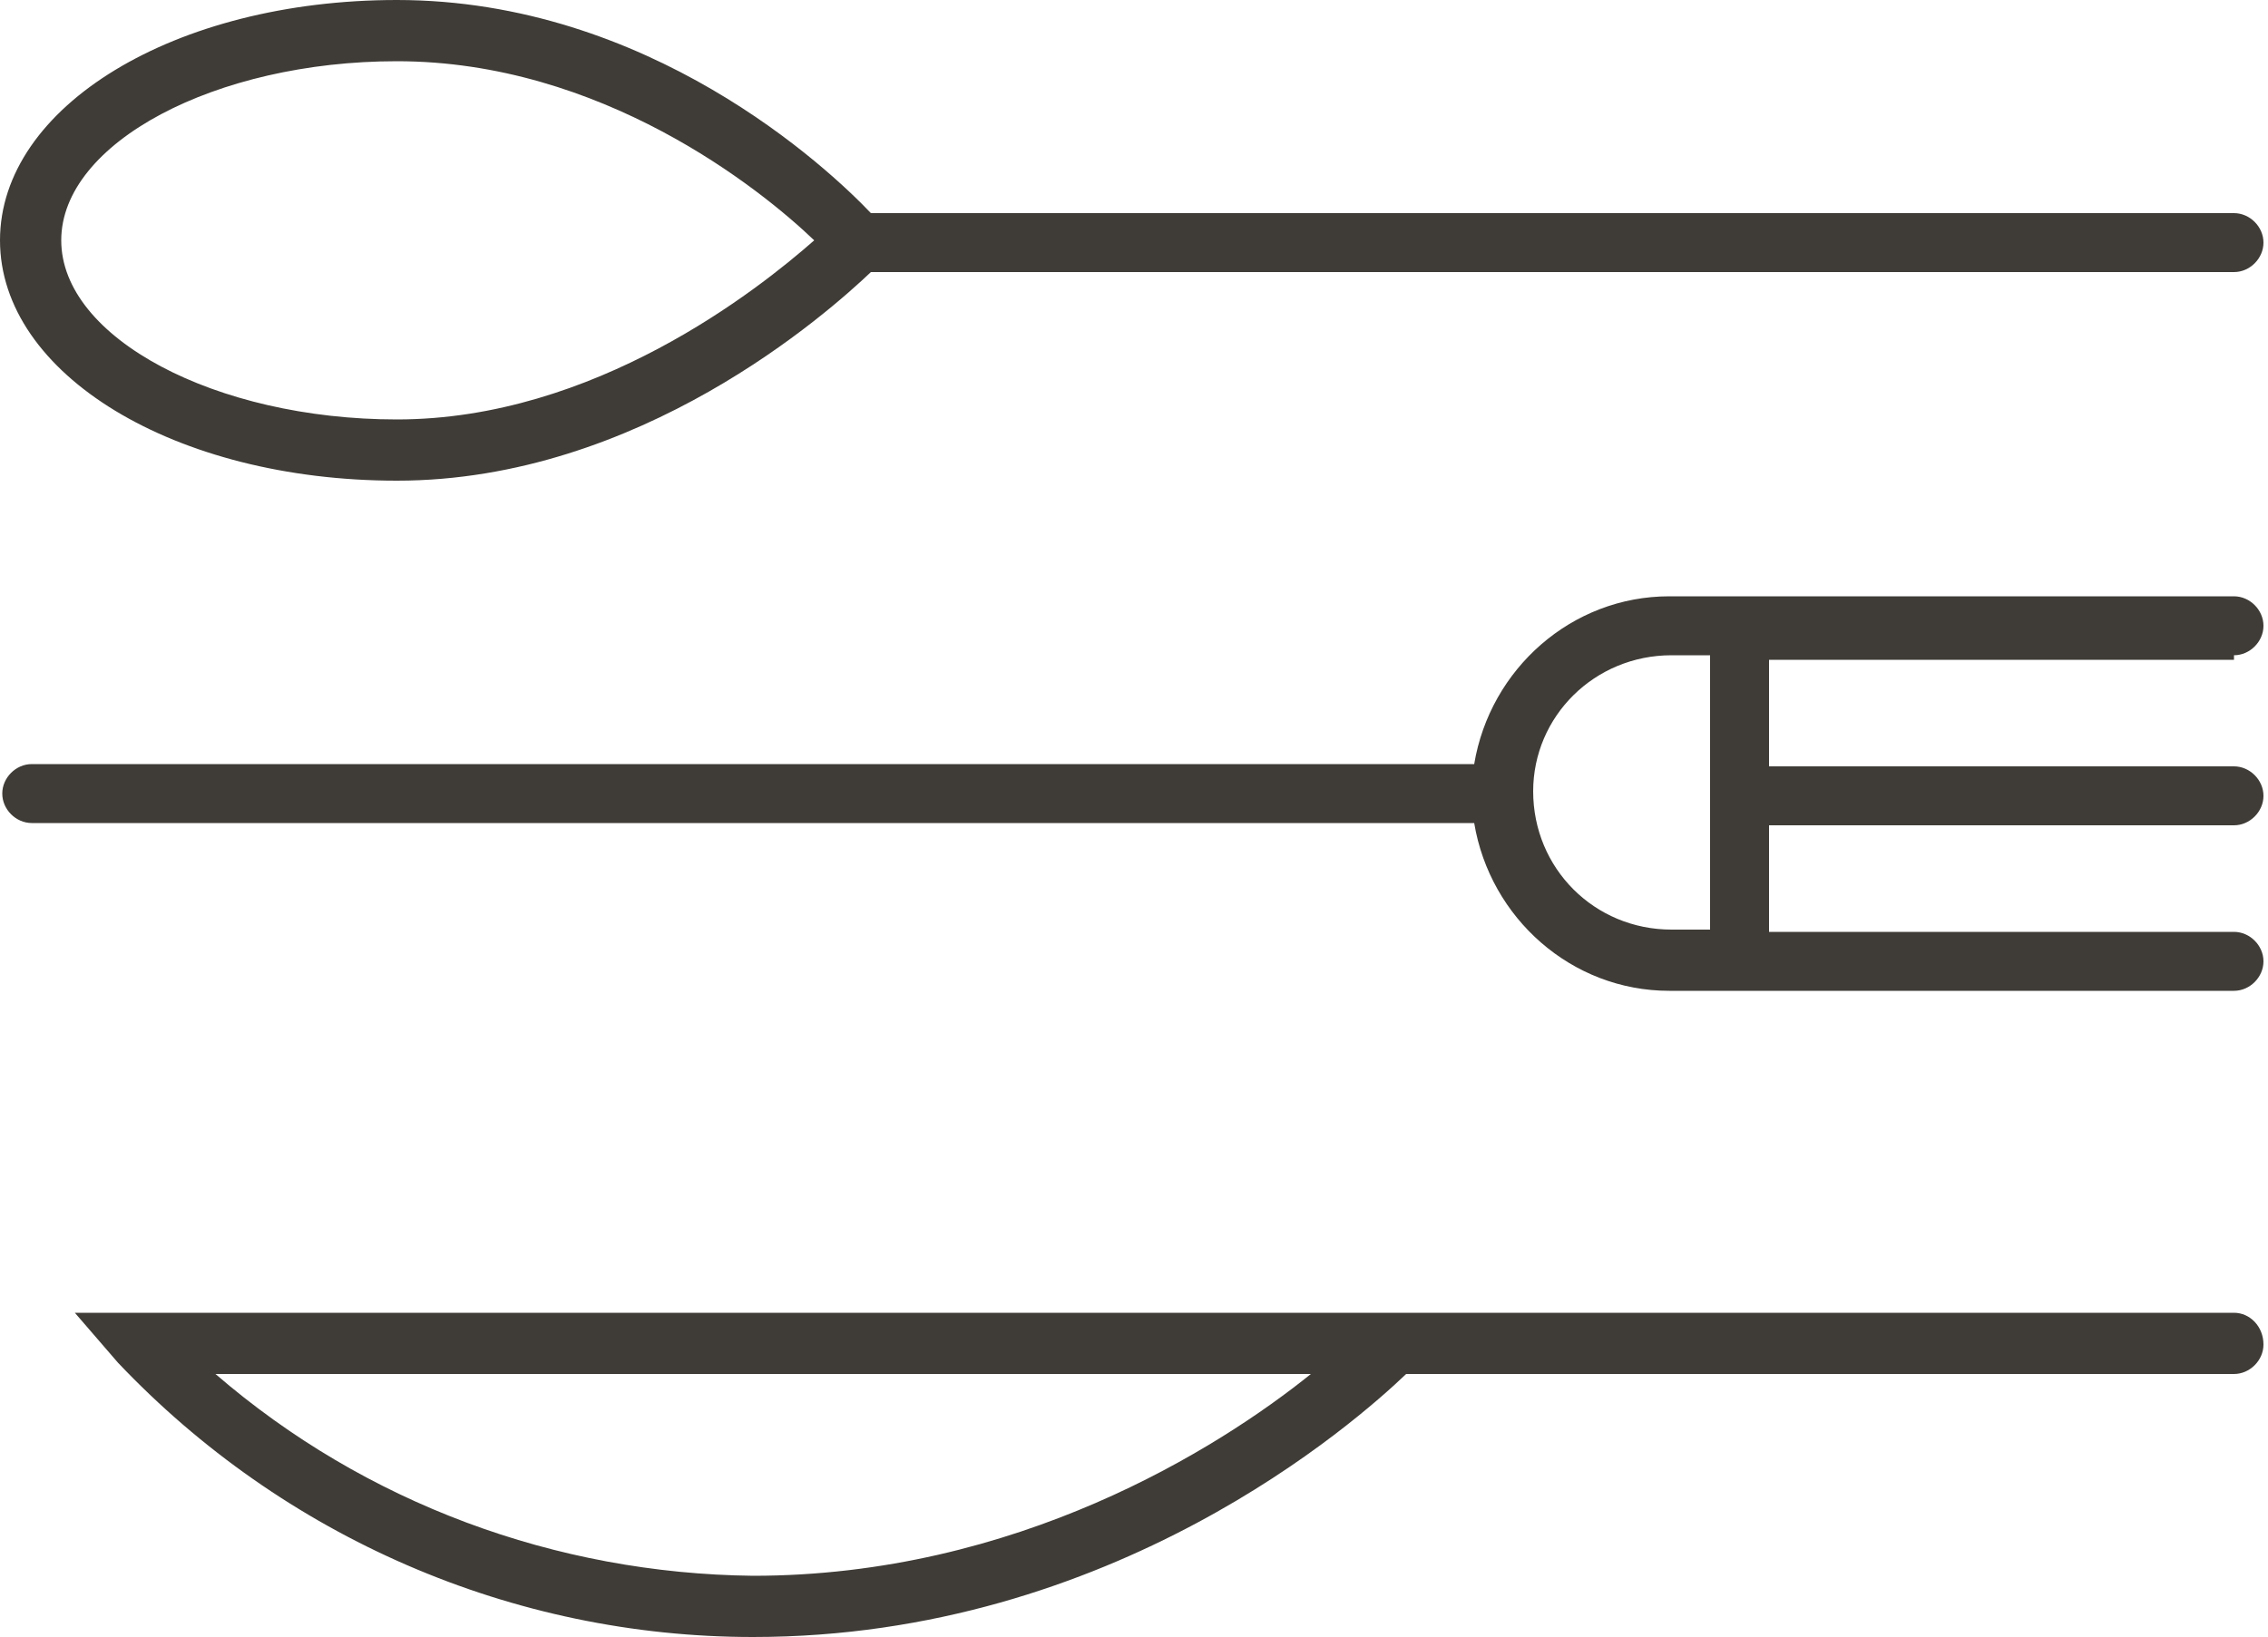
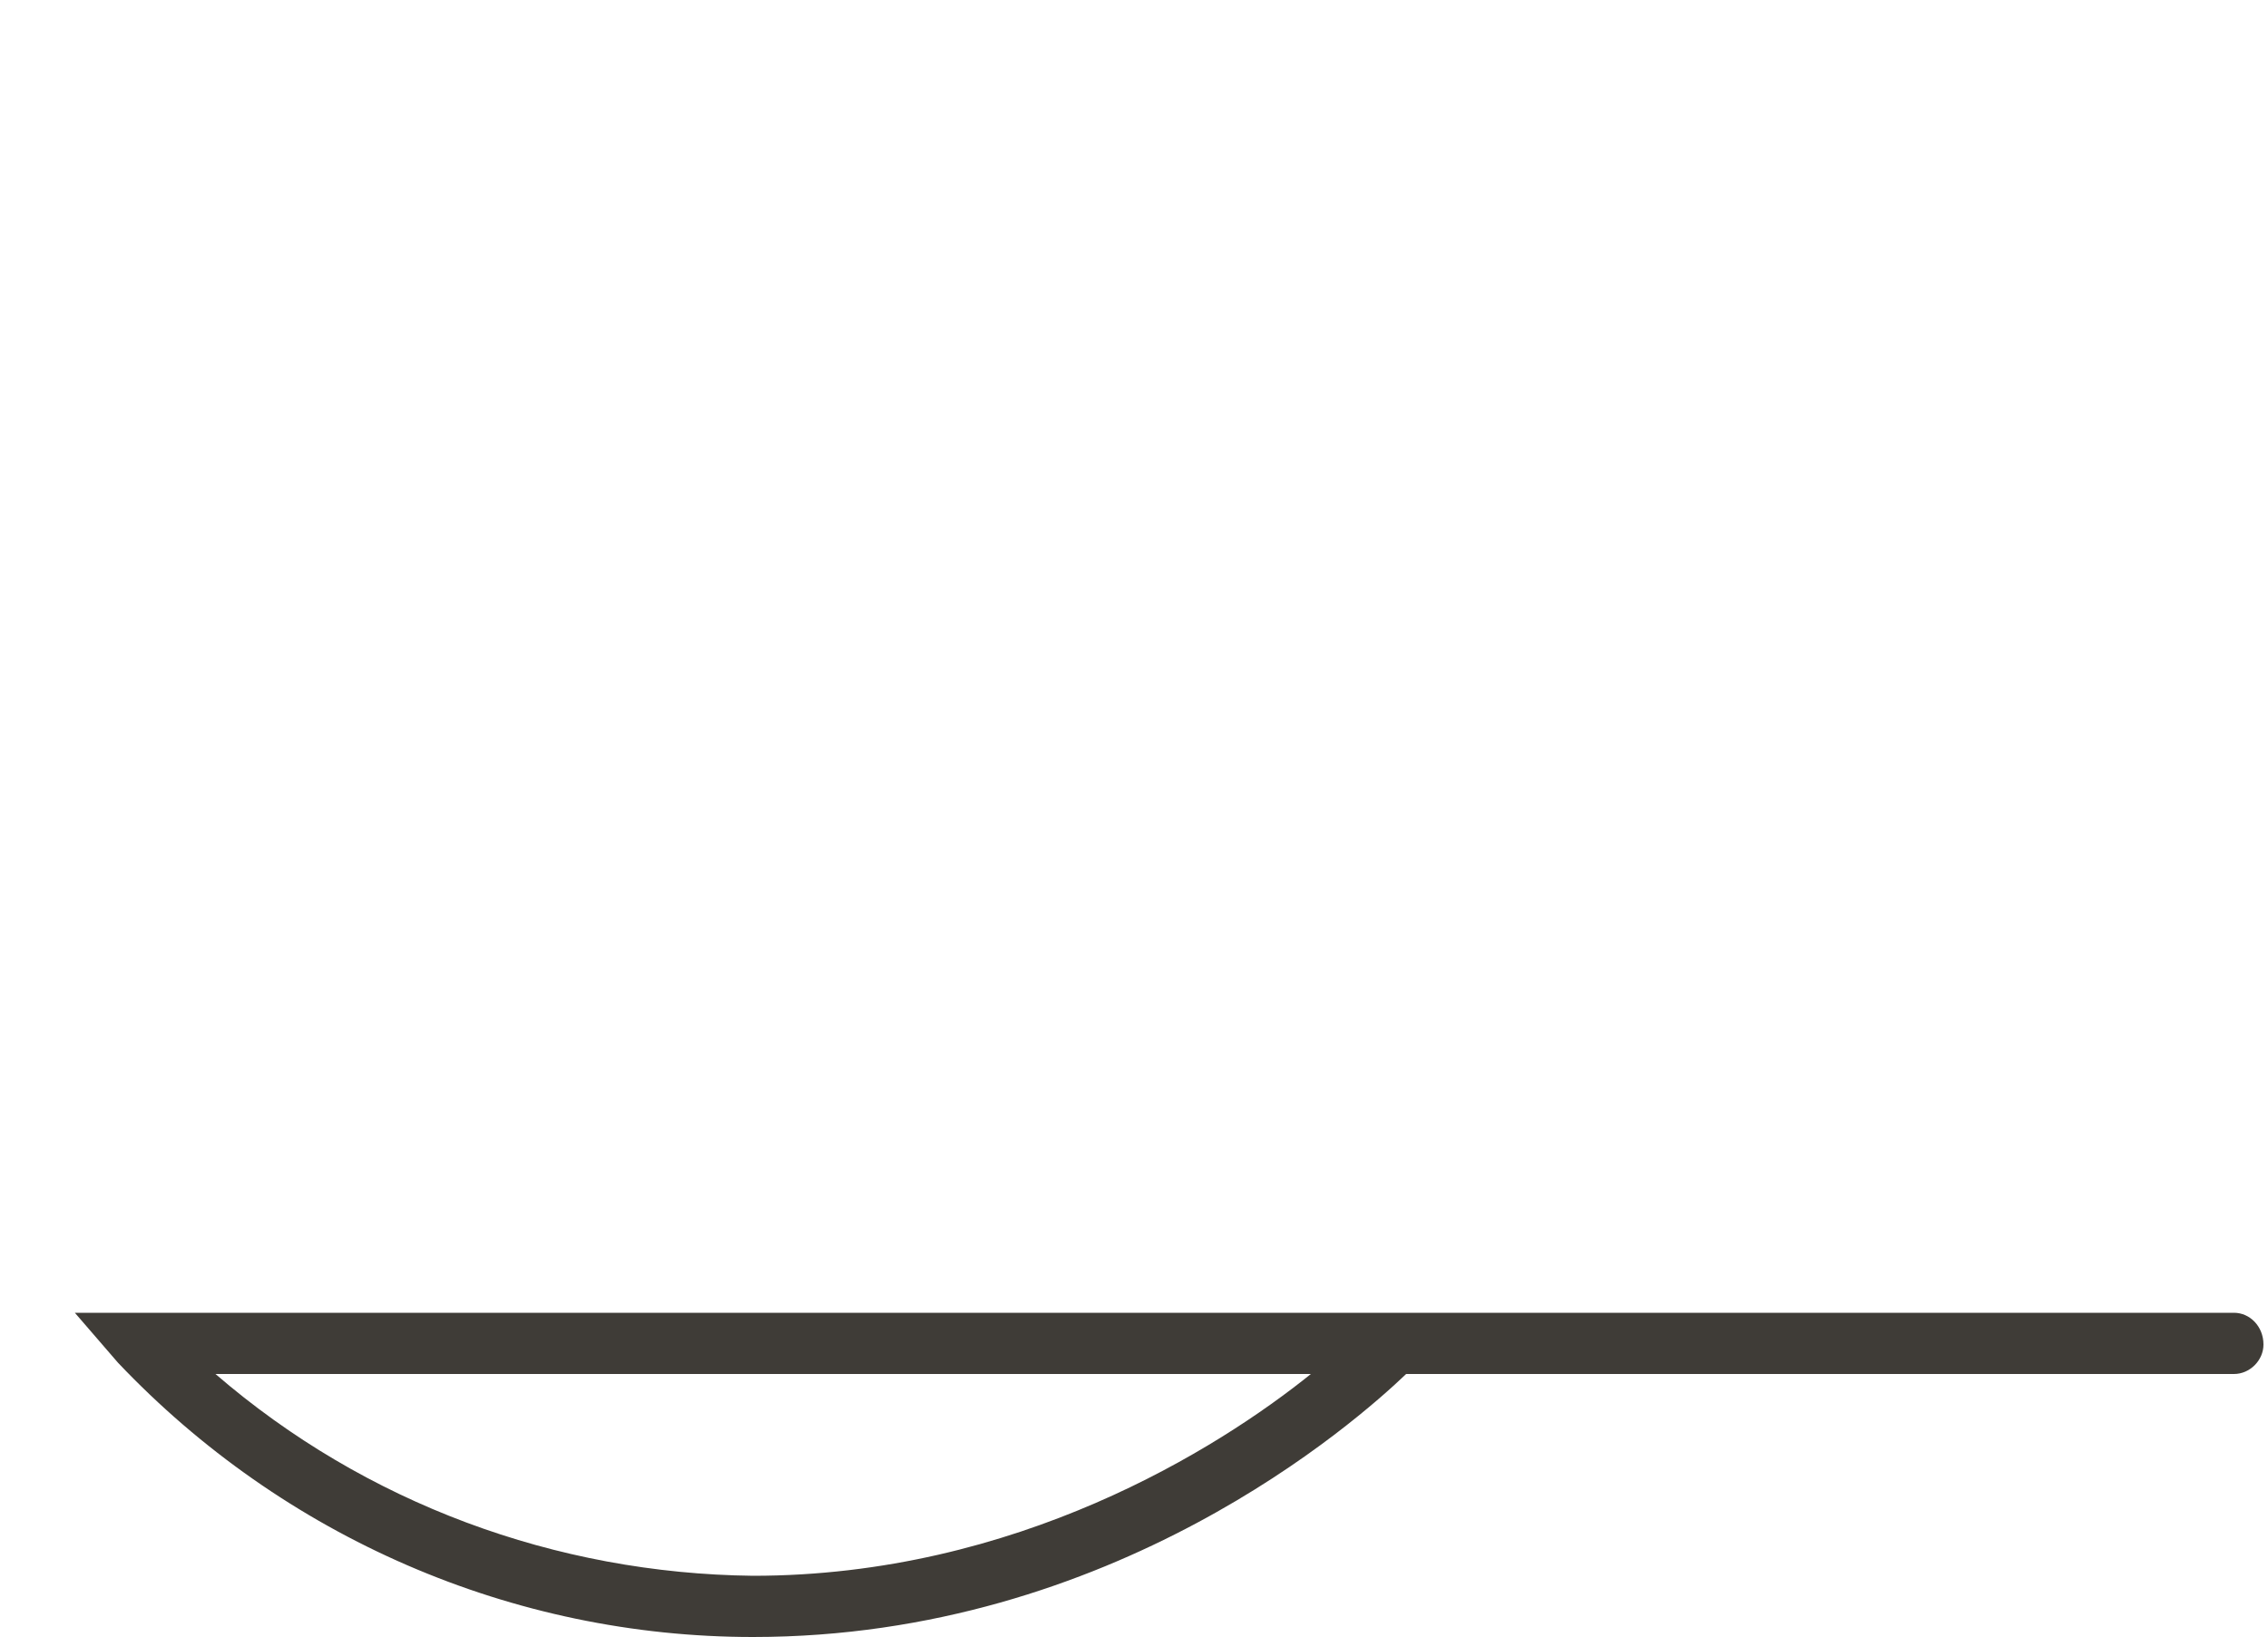
<svg xmlns="http://www.w3.org/2000/svg" version="1.1" id="Layer_1" x="0px" y="0px" viewBox="0 0 100 72.2" style="enable-background:new 0 0 100 72.2;" xml:space="preserve">
  <style type="text/css">
	.st0{fill:#3F3C37;}
</style>
  <title>Artboard 1</title>
  <path class="st0" d="M98.5,57.9H3.3l1.9,2.2c7.3,7.7,17.4,12.1,28,12.1c15.9,0,26.6-9.5,28.8-11.6h36.5c0.7,0,1.3-0.6,1.3-1.3  C99.8,58.5,99.2,57.9,98.5,57.9L98.5,57.9z M33.2,69.5c-8.7-0.1-17.1-3.2-23.7-8.9h48.3C53.7,63.9,44.8,69.5,33.2,69.5z" />
-   <path class="st0" d="M98.5,28.9c0.7,0,1.3-0.6,1.3-1.3c0-0.7-0.6-1.3-1.3-1.3H73.6c-4.3,0-7.9,3.2-8.6,7.4H1.4  c-0.7,0-1.3,0.6-1.3,1.3c0,0.7,0.6,1.3,1.3,1.3H65c0.7,4.2,4.3,7.4,8.6,7.4h24.9c0.7,0,1.3-0.6,1.3-1.3c0-0.7-0.6-1.3-1.3-1.3H78  v-4.7h20.5c0.7,0,1.3-0.6,1.3-1.3c0-0.7-0.6-1.3-1.3-1.3H78v-4.7H98.5z M67.6,34.9c0-3.3,2.7-6,6.1-6h1.7V41h-1.7  C70.3,41,67.6,38.3,67.6,34.9C67.6,34.9,67.6,34.9,67.6,34.9z" />
-   <path class="st0" d="M17.5,21.2c10.7,0,19-7.4,20.9-9.2h60.1c0.7,0,1.3-0.6,1.3-1.3s-0.6-1.3-1.3-1.3H38.4C36.5,7.4,28.6,0,17.5,0  C7.7,0,0,4.7,0,10.6S7.7,21.2,17.5,21.2z M17.5,2.7c9,0,16,5.6,18.4,7.9c-2.5,2.2-9.7,7.9-18.4,7.9c-8,0-14.8-3.6-14.8-7.9  S9.5,2.7,17.5,2.7z" />
</svg>